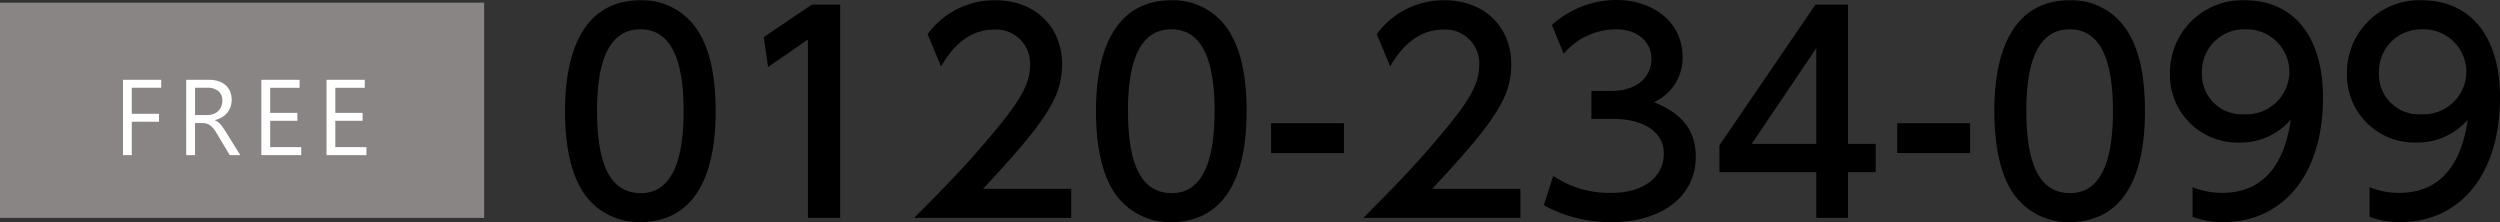
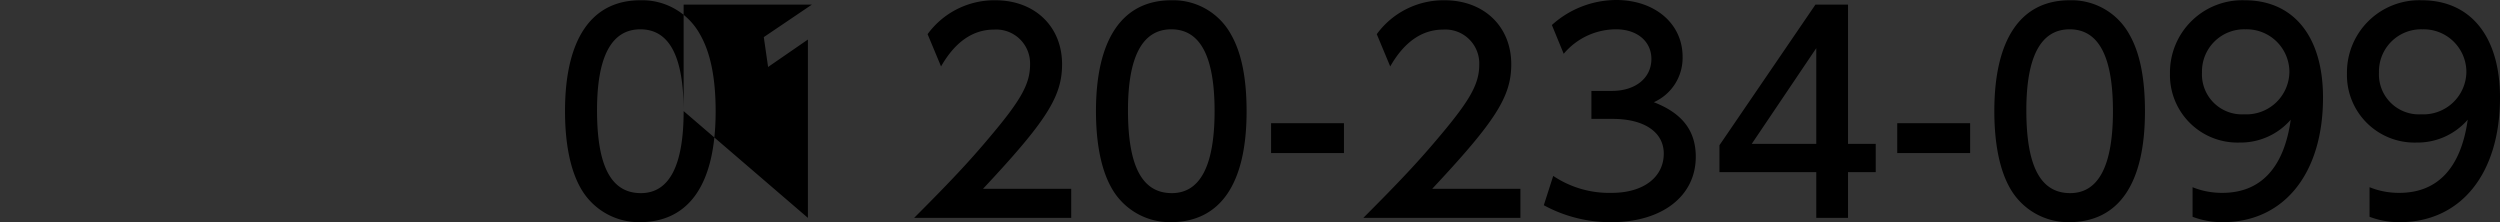
<svg xmlns="http://www.w3.org/2000/svg" width="278.84" height="24.78" viewBox="0 0 278.84 24.78">
  <rect x="0" y="0" width="278.84" height="24.78" fill="#333333" stroke="none" />
  <g transform="translate(-1079 -11262.7)">
-     <path d="M17.82-11.88c0-3.72-.57-6.54-1.74-8.58a7.353,7.353,0,0,0-6.66-3.81c-5.46,0-8.4,4.35-8.4,12.36,0,3.66.6,6.57,1.74,8.58A7.464,7.464,0,0,0,9.33.48C14.88.48,17.82-3.78,17.82-11.88Zm-3.57-.03c0,6.06-1.59,9.15-4.77,9.15-3.3,0-4.89-2.97-4.89-9.24,0-6,1.62-9.03,4.83-9.03C12.66-21.03,14.25-18,14.25-11.91ZM31.71,0V-23.79H28.56l-5.37,3.63.48,3.33,4.44-3.06V0ZM57.48,0V-3.24H47.64c7.08-7.56,8.82-10.29,8.82-13.89,0-4.23-3.06-7.14-7.44-7.14a9.214,9.214,0,0,0-7.56,3.78l1.5,3.6C44.52-19.62,46.5-21,48.87-21a3.781,3.781,0,0,1,4.02,3.9c0,2.13-.99,3.93-4.38,7.95C46.2-6.39,44.1-4.14,39.96,0ZM77.04-11.88c0-3.72-.57-6.54-1.74-8.58a7.353,7.353,0,0,0-6.66-3.81c-5.46,0-8.4,4.35-8.4,12.36,0,3.66.6,6.57,1.74,8.58A7.464,7.464,0,0,0,68.55.48C74.1.48,77.04-3.78,77.04-11.88Zm-3.57-.03c0,6.06-1.59,9.15-4.77,9.15-3.3,0-4.89-2.97-4.89-9.24,0-6,1.62-9.03,4.83-9.03C71.88-21.03,73.47-18,73.47-11.91ZM87.9-7.23v-3.33H79.77v3.33ZM107.58,0V-3.24H97.74c7.08-7.56,8.82-10.29,8.82-13.89,0-4.23-3.06-7.14-7.44-7.14a9.214,9.214,0,0,0-7.56,3.78l1.5,3.6C94.62-19.62,96.6-21,98.97-21a3.781,3.781,0,0,1,4.02,3.9c0,2.13-.99,3.93-4.38,7.95C96.3-6.39,94.2-4.14,90.06,0Zm19.56-6.81c0-2.91-1.5-4.86-4.68-6.09a5.413,5.413,0,0,0,3.21-5.07c0-3.69-3.09-6.33-7.41-6.33a10.766,10.766,0,0,0-7.17,2.79l1.32,3.21a7.628,7.628,0,0,1,5.85-2.73c2.34,0,3.93,1.35,3.93,3.3,0,2.13-1.77,3.57-4.41,3.57H115.5v3.12h2.37c3.51,0,5.7,1.47,5.7,3.87,0,2.64-2.28,4.38-5.79,4.38a11.181,11.181,0,0,1-6.54-1.89l-1.05,3.27A15.5,15.5,0,0,0,117.72.48C123.39.48,127.14-2.43,127.14-6.81ZM147.21-5.1V-8.25h-3.09V-23.79h-3.63L129.78-8.1v3h10.8V0h3.54V-5.1Zm-6.63-3.15h-7.2l7.2-10.68Zm17.16,1.02v-3.33h-8.13v3.33Zm19.5-4.65c0-3.72-.57-6.54-1.74-8.58a7.353,7.353,0,0,0-6.66-3.81c-5.46,0-8.4,4.35-8.4,12.36,0,3.66.6,6.57,1.74,8.58A7.464,7.464,0,0,0,168.75.48C174.3.48,177.24-3.78,177.24-11.88Zm-3.57-.03c0,6.06-1.59,9.15-4.77,9.15-3.3,0-4.89-2.97-4.89-9.24,0-6,1.62-9.03,4.83-9.03C172.08-21.03,173.67-18,173.67-11.91Zm23.43-1.5c0-6.81-3.27-10.86-8.73-10.86a8.062,8.062,0,0,0-8.34,8.16,7.531,7.531,0,0,0,7.74,7.71,7.421,7.421,0,0,0,5.73-2.55c-.75,5.37-3.36,8.16-7.62,8.16a8.661,8.661,0,0,1-3.33-.63v3.3a9.3,9.3,0,0,0,3.36.6C192.75.48,197.1-4.95,197.1-13.41Zm-3.75-2.82a4.794,4.794,0,0,1-5.04,4.68,4.457,4.457,0,0,1-4.71-4.65,4.706,4.706,0,0,1,4.86-4.83,4.767,4.767,0,0,1,4.89,4.65Zm23.49,2.82c0-6.81-3.27-10.86-8.73-10.86a8.062,8.062,0,0,0-8.34,8.16,7.531,7.531,0,0,0,7.74,7.71,7.421,7.421,0,0,0,5.73-2.55c-.75,5.37-3.36,8.16-7.62,8.16a8.661,8.661,0,0,1-3.33-.63v3.3a9.3,9.3,0,0,0,3.36.6C212.49.48,216.84-4.95,216.84-13.41Zm-3.75-2.82a4.794,4.794,0,0,1-5.04,4.68,4.457,4.457,0,0,1-4.71-4.65,4.706,4.706,0,0,1,4.86-4.83,4.767,4.767,0,0,1,4.89,4.65Z" transform="translate(1141 11287)" />
+     <path d="M17.82-11.88c0-3.72-.57-6.54-1.74-8.58a7.353,7.353,0,0,0-6.66-3.81c-5.46,0-8.4,4.35-8.4,12.36,0,3.66.6,6.57,1.74,8.58A7.464,7.464,0,0,0,9.33.48C14.88.48,17.82-3.78,17.82-11.88Zm-3.57-.03c0,6.06-1.59,9.15-4.77,9.15-3.3,0-4.89-2.97-4.89-9.24,0-6,1.62-9.03,4.83-9.03C12.66-21.03,14.25-18,14.25-11.91ZV-23.79H28.56l-5.37,3.63.48,3.33,4.44-3.06V0ZM57.48,0V-3.24H47.64c7.08-7.56,8.82-10.29,8.82-13.89,0-4.23-3.06-7.14-7.44-7.14a9.214,9.214,0,0,0-7.56,3.78l1.5,3.6C44.52-19.62,46.5-21,48.87-21a3.781,3.781,0,0,1,4.02,3.9c0,2.13-.99,3.93-4.38,7.95C46.2-6.39,44.1-4.14,39.96,0ZM77.04-11.88c0-3.72-.57-6.54-1.74-8.58a7.353,7.353,0,0,0-6.66-3.81c-5.46,0-8.4,4.35-8.4,12.36,0,3.66.6,6.57,1.74,8.58A7.464,7.464,0,0,0,68.55.48C74.1.48,77.04-3.78,77.04-11.88Zm-3.57-.03c0,6.06-1.59,9.15-4.77,9.15-3.3,0-4.89-2.97-4.89-9.24,0-6,1.62-9.03,4.83-9.03C71.88-21.03,73.47-18,73.47-11.91ZM87.9-7.23v-3.33H79.77v3.33ZM107.58,0V-3.24H97.74c7.08-7.56,8.82-10.29,8.82-13.89,0-4.23-3.06-7.14-7.44-7.14a9.214,9.214,0,0,0-7.56,3.78l1.5,3.6C94.62-19.62,96.6-21,98.97-21a3.781,3.781,0,0,1,4.02,3.9c0,2.13-.99,3.93-4.38,7.95C96.3-6.39,94.2-4.14,90.06,0Zm19.56-6.81c0-2.91-1.5-4.86-4.68-6.09a5.413,5.413,0,0,0,3.21-5.07c0-3.69-3.09-6.33-7.41-6.33a10.766,10.766,0,0,0-7.17,2.79l1.32,3.21a7.628,7.628,0,0,1,5.85-2.73c2.34,0,3.93,1.35,3.93,3.3,0,2.13-1.77,3.57-4.41,3.57H115.5v3.12h2.37c3.51,0,5.7,1.47,5.7,3.87,0,2.64-2.28,4.38-5.79,4.38a11.181,11.181,0,0,1-6.54-1.89l-1.05,3.27A15.5,15.5,0,0,0,117.72.48C123.39.48,127.14-2.43,127.14-6.81ZM147.21-5.1V-8.25h-3.09V-23.79h-3.63L129.78-8.1v3h10.8V0h3.54V-5.1Zm-6.63-3.15h-7.2l7.2-10.68Zm17.16,1.02v-3.33h-8.13v3.33Zm19.5-4.65c0-3.72-.57-6.54-1.74-8.58a7.353,7.353,0,0,0-6.66-3.81c-5.46,0-8.4,4.35-8.4,12.36,0,3.66.6,6.57,1.74,8.58A7.464,7.464,0,0,0,168.75.48C174.3.48,177.24-3.78,177.24-11.88Zm-3.57-.03c0,6.06-1.59,9.15-4.77,9.15-3.3,0-4.89-2.97-4.89-9.24,0-6,1.62-9.03,4.83-9.03C172.08-21.03,173.67-18,173.67-11.91Zm23.43-1.5c0-6.81-3.27-10.86-8.73-10.86a8.062,8.062,0,0,0-8.34,8.16,7.531,7.531,0,0,0,7.74,7.71,7.421,7.421,0,0,0,5.73-2.55c-.75,5.37-3.36,8.16-7.62,8.16a8.661,8.661,0,0,1-3.33-.63v3.3a9.3,9.3,0,0,0,3.36.6C192.75.48,197.1-4.95,197.1-13.41Zm-3.75-2.82a4.794,4.794,0,0,1-5.04,4.68,4.457,4.457,0,0,1-4.71-4.65,4.706,4.706,0,0,1,4.86-4.83,4.767,4.767,0,0,1,4.89,4.65Zm23.49,2.82c0-6.81-3.27-10.86-8.73-10.86a8.062,8.062,0,0,0-8.34,8.16,7.531,7.531,0,0,0,7.74,7.71,7.421,7.421,0,0,0,5.73-2.55c-.75,5.37-3.36,8.16-7.62,8.16a8.661,8.661,0,0,1-3.33-.63v3.3a9.3,9.3,0,0,0,3.36.6C212.49.48,216.84-4.95,216.84-13.41Zm-3.75-2.82a4.794,4.794,0,0,1-5.04,4.68,4.457,4.457,0,0,1-4.71-4.65,4.706,4.706,0,0,1,4.86-4.83,4.767,4.767,0,0,1,4.89,4.65Z" transform="translate(1141 11287)" />
    <g transform="translate(1079 11263)">
-       <rect width="54" height="24" fill="#8a8585" />
-       <path d="M-9.022-7.512H-12.3v2.906h3.035v.885H-12.3V0h-.984V-8.4h4.266ZM-.2,0H-1.376L-2.783-2.355a5.13,5.13,0,0,0-.375-.56,2.138,2.138,0,0,0-.372-.378,1.289,1.289,0,0,0-.41-.214,1.687,1.687,0,0,0-.5-.067h-.809V0h-.984V-8.4H-3.72A3.574,3.574,0,0,1-2.7-8.265a2.275,2.275,0,0,1,.809.419,1.947,1.947,0,0,1,.536.7,2.322,2.322,0,0,1,.193.981,2.363,2.363,0,0,1-.132.806,2.1,2.1,0,0,1-.375.653,2.273,2.273,0,0,1-.586.489,2.991,2.991,0,0,1-.771.313v.023a1.772,1.772,0,0,1,.366.214,2.015,2.015,0,0,1,.3.284,3.764,3.764,0,0,1,.278.372q.138.208.308.483ZM-5.244-7.512v3.047h1.336a2.026,2.026,0,0,0,.683-.111A1.58,1.58,0,0,0-2.683-4.9a1.448,1.448,0,0,0,.357-.51A1.707,1.707,0,0,0-2.2-6.082a1.317,1.317,0,0,0-.437-1.052A1.875,1.875,0,0,0-3.9-7.512ZM6.6,0H2.15V-8.4H6.415v.891H3.134v2.795H6.169v.885H3.134V-.891H6.6Zm7.27,0H9.42V-8.4h4.266v.891H10.4v2.795H13.44v.885H10.4V-.891h3.469Z" transform="translate(27 17)" fill="#fff" />
-     </g>
+       </g>
  </g>
</svg>